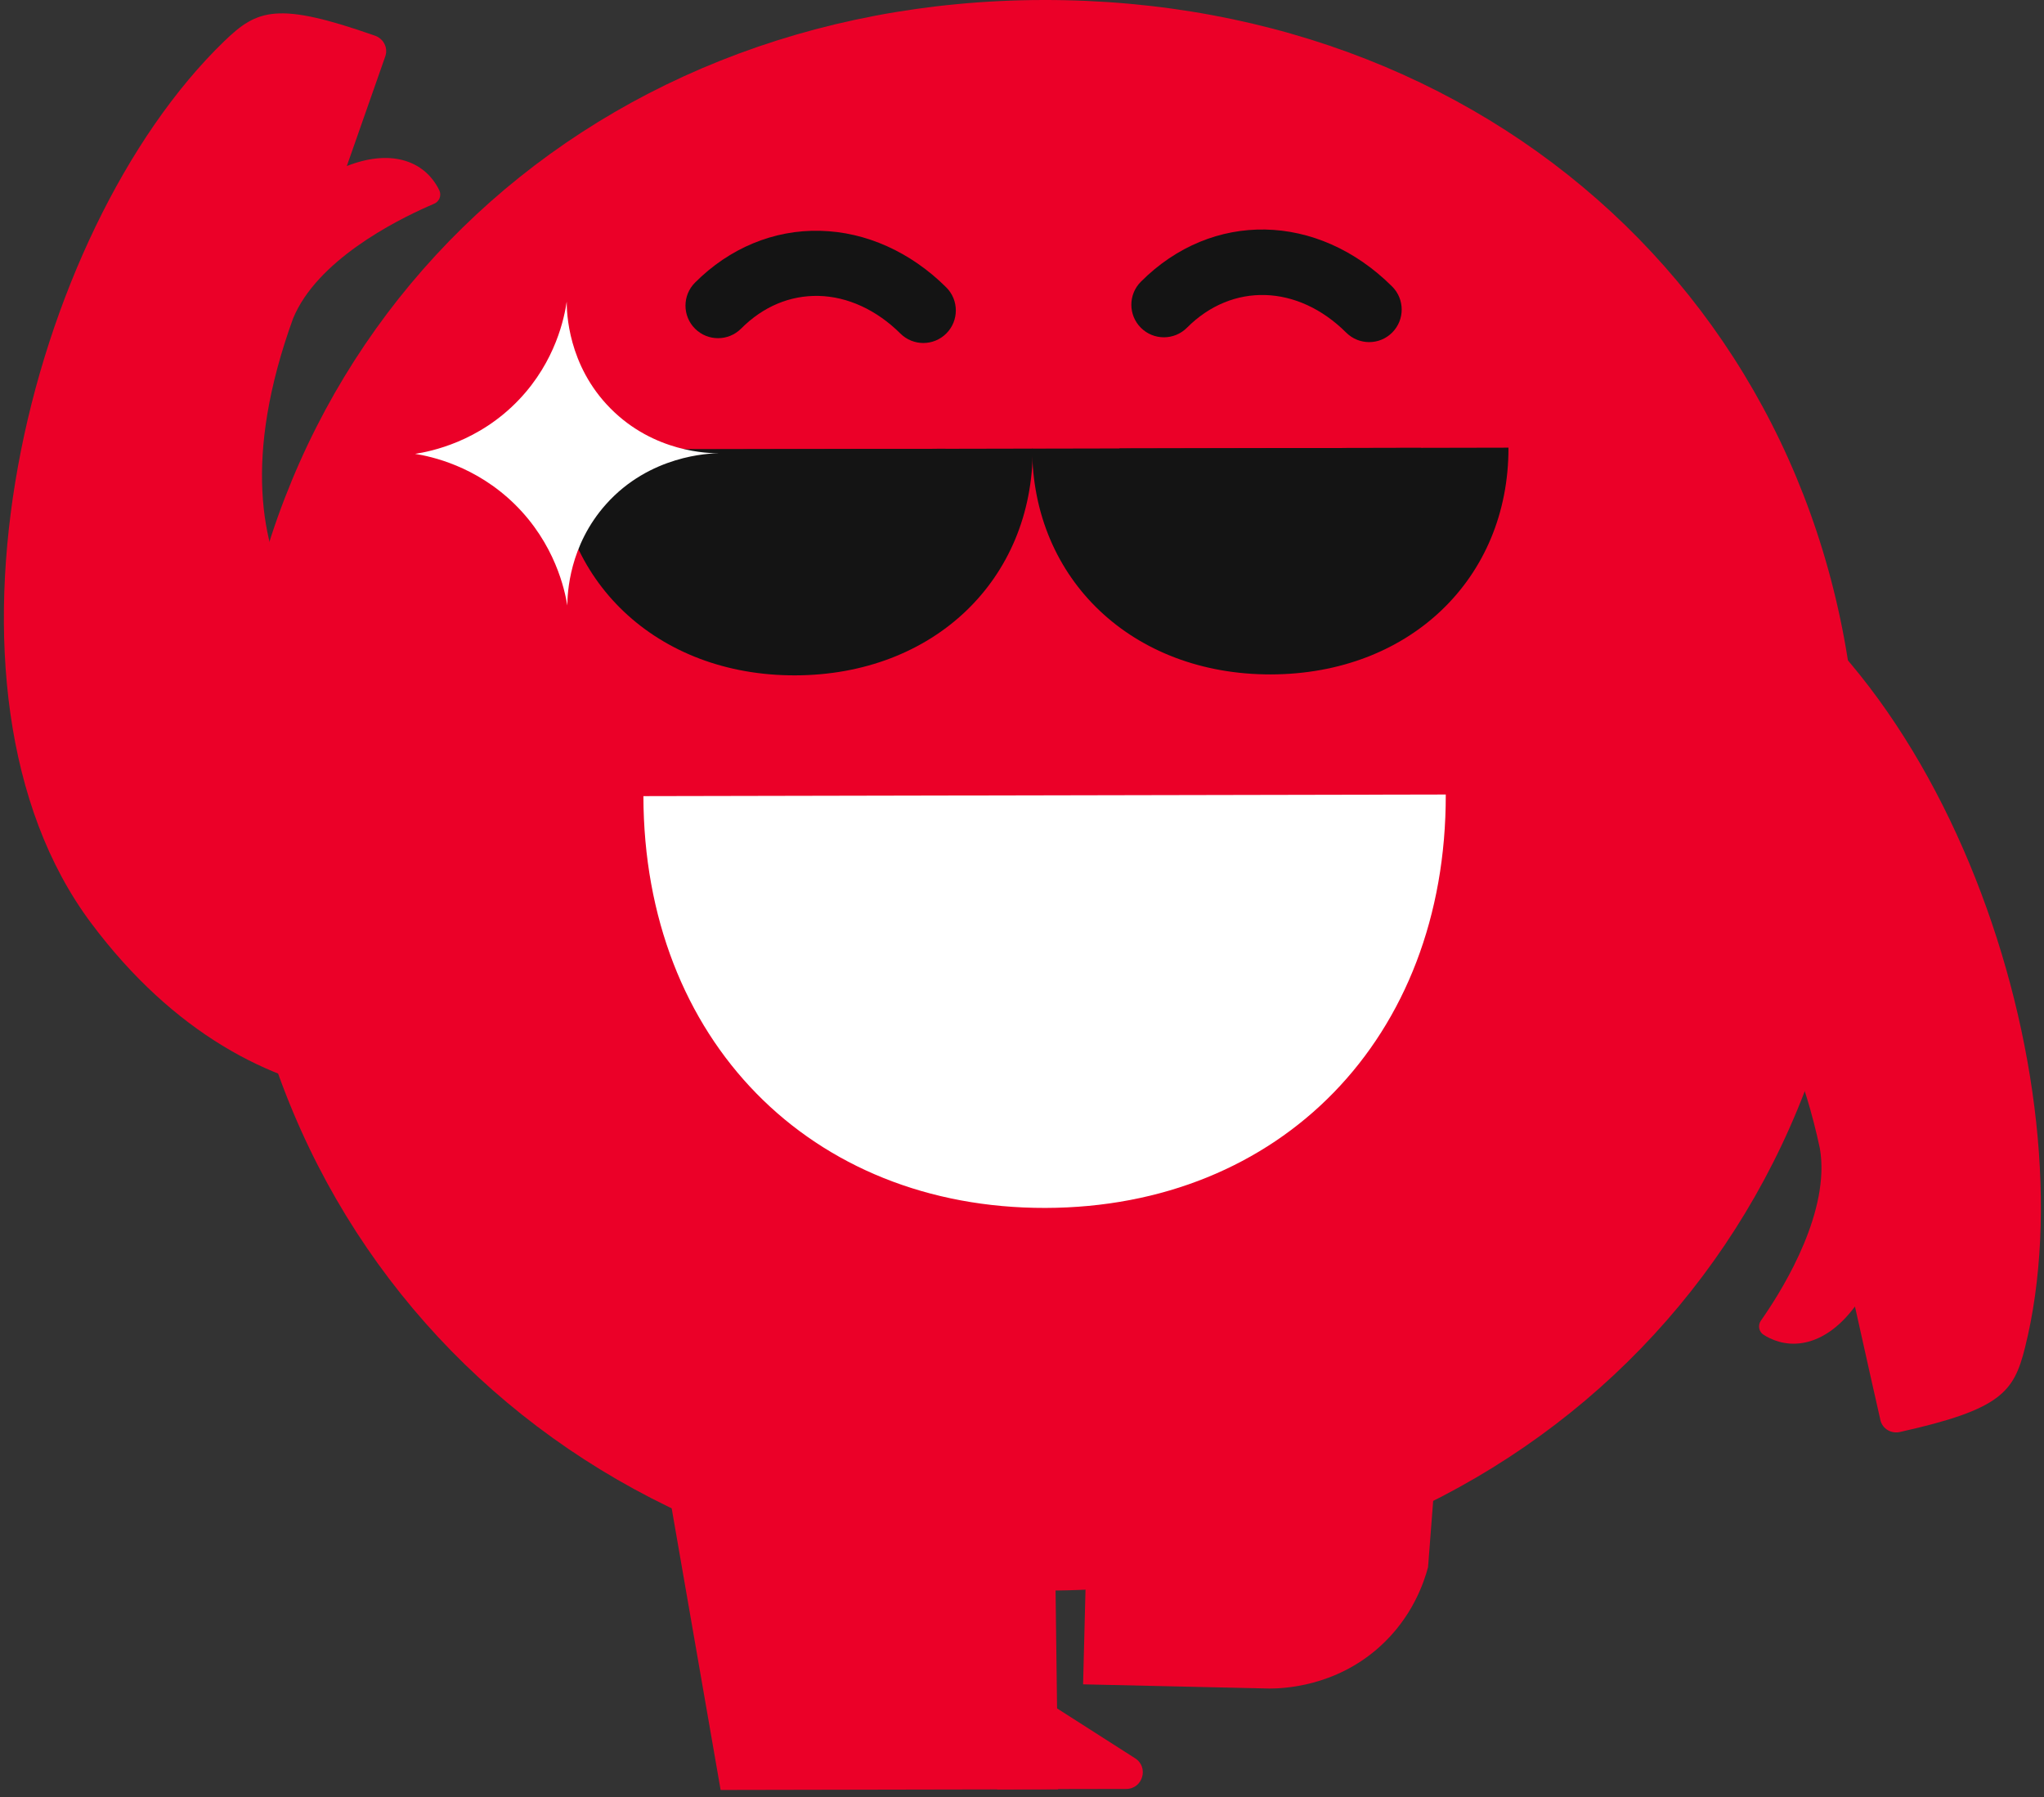
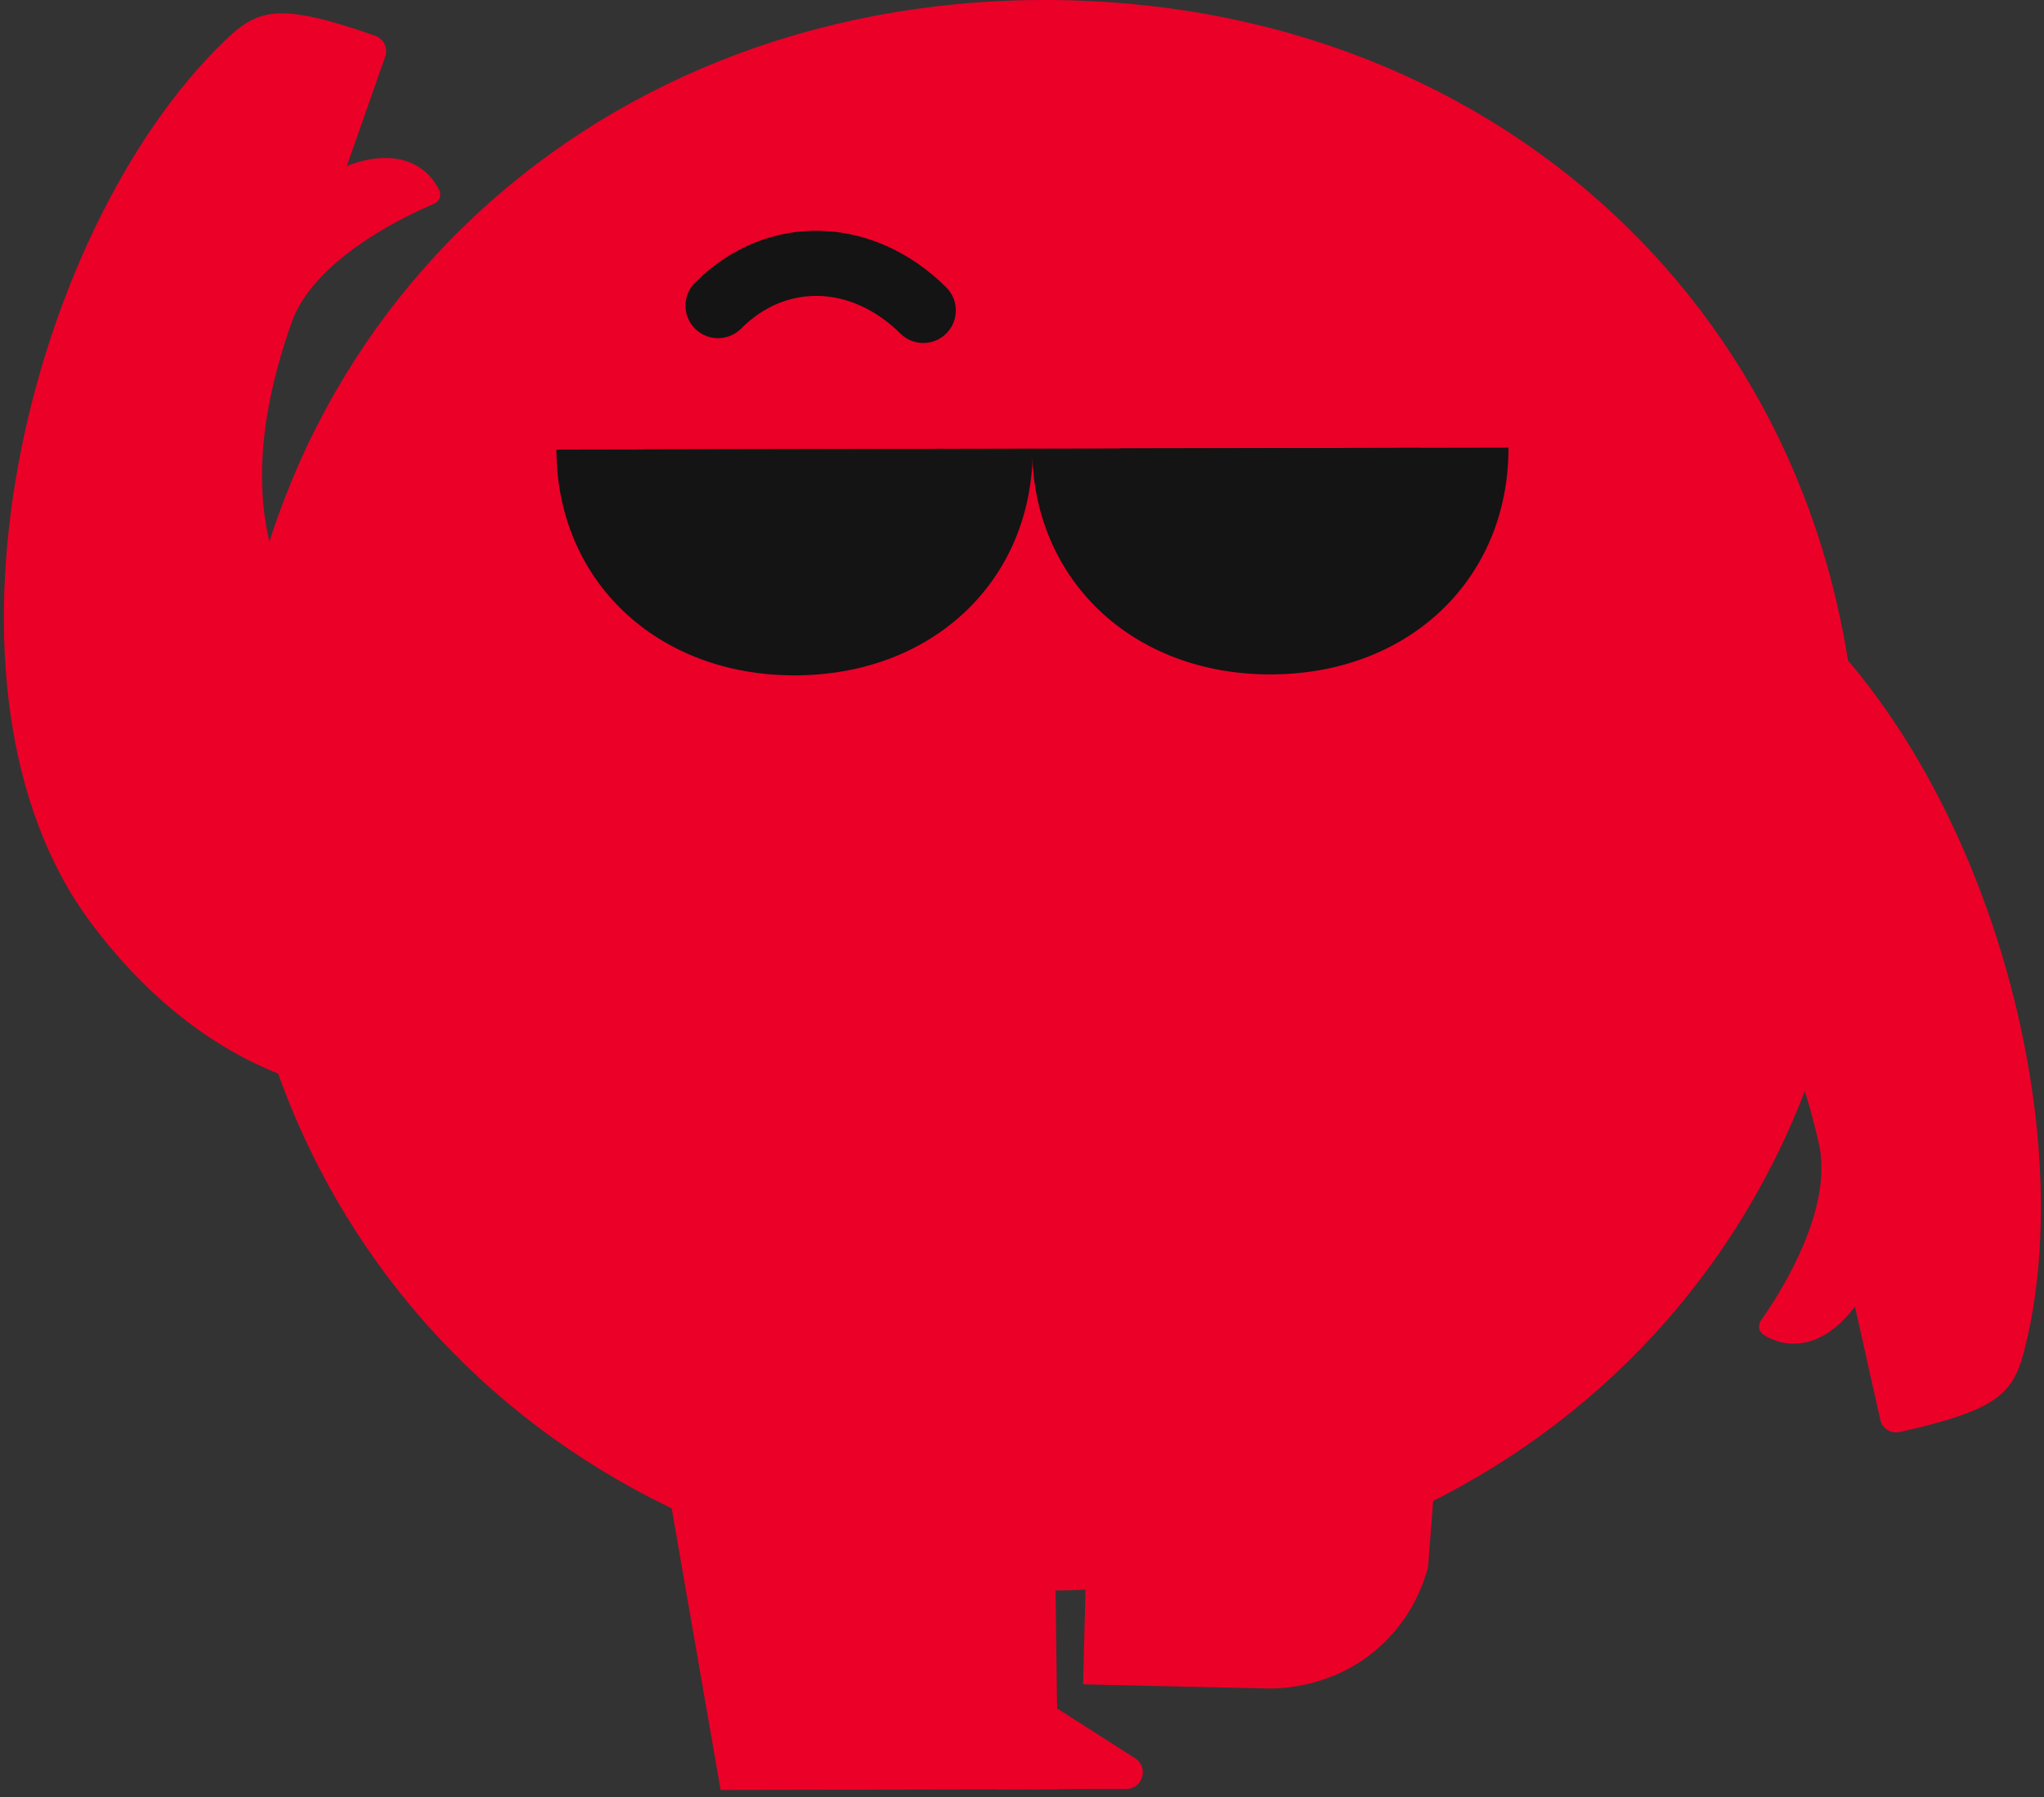
<svg xmlns="http://www.w3.org/2000/svg" width="265" height="233" viewBox="0 0 265 233" fill="none">
  <rect x="0" y="0" width="265" height="233" fill="#333333" stroke="none" />
  <path d="M203.218 114.763C203.218 114.763 227.974 111.538 235.945 148.908C237.317 156.941 231.41 166.669 228.774 170.535C228.598 170.79 228.439 171.022 228.297 171.226C227.878 171.822 228.02 172.661 228.638 173.052C228.893 173.216 229.154 173.364 229.426 173.494C232.651 175.059 236.875 174.248 240.491 169.39C241.971 176.039 243.145 181.3 243.779 184.067C243.779 184.078 243.785 184.089 243.785 184.106C244.046 185.257 245.197 185.926 246.347 185.66C246.359 185.654 246.376 185.654 246.387 185.648C259.426 182.74 261.092 180.484 262.532 174.741C271.2 140.149 251.948 82.269 216.71 68.556C183.331 55.562 161.041 73.652 155.995 86.617L203.218 114.763Z" fill="#EB0028" />
  <path d="M136.771 231.963L146.006 231.946C148.16 231.94 148.982 229.128 147.162 227.966L136.748 221.311L129.248 232.008L136.771 231.963Z" fill="#EB0028" />
  <path d="M143.669 91.254C160.42 90.636 177.178 90.018 193.93 89.394C190.999 127.326 188.074 165.262 185.143 203.193C184.627 205.121 183.125 209.718 178.799 213.573C173.057 218.698 166.367 218.919 164.621 218.925C156.554 218.743 148.487 218.562 140.42 218.381C141.503 176.005 142.586 133.629 143.669 91.254Z" fill="#EB0028" />
  <path d="M135.541 103.113L71.04 103.244L93.427 232.077L137.18 231.992L135.541 103.113Z" fill="#EB0028" />
-   <path d="M95.207 103.193L87.316 103.21L95.207 103.193Z" fill="#EB0028" />
  <path d="M135.217 0C195.676 -0.124 240.818 43.685 240.937 102.898C241.056 161.747 196.096 206.101 135.636 206.226C75.477 206.351 30.035 162.178 29.916 103.329C29.791 44.179 75.052 0.125 135.217 0Z" fill="#EB0028" />
-   <path d="M187.441 103.012C187.504 134.622 165.962 156.549 135.536 156.612C105.111 156.674 83.478 134.832 83.416 103.221L187.441 103.012Z" fill="white" />
  <path d="M195.57 58.041C195.604 75.054 182.707 87.406 164.754 87.44C146.857 87.474 133.852 75.178 133.818 58.166L195.57 58.041Z" fill="#141414" />
  <path d="M184.254 58.065C184.277 70.054 176.125 78.331 164.736 78.354V78.359C153.347 78.382 145.161 70.134 145.138 58.144L184.254 58.065Z" fill="#141414" />
  <path d="M133.891 58.164C133.925 75.177 121.028 87.529 103.074 87.563C85.177 87.597 72.172 75.301 72.138 58.289L133.891 58.164Z" fill="#141414" />
  <path d="M122.574 58.188C122.597 70.177 114.445 78.454 103.056 78.477V78.482C91.667 78.505 83.481 70.257 83.458 58.267L122.574 58.188Z" fill="#141414" />
-   <path d="M177.51 44.356C178.592 44.356 179.675 43.942 180.497 43.114C182.141 41.465 182.135 38.789 180.486 37.145C170.832 27.53 157.13 27.27 147.906 36.533C146.262 38.182 146.268 40.858 147.918 42.502C149.567 44.146 152.243 44.14 153.887 42.491C159.754 36.601 168.246 36.867 174.533 43.126C175.355 43.942 176.432 44.356 177.51 44.356Z" fill="#141414" />
  <path d="M119.705 44.471C120.788 44.471 121.87 44.058 122.692 43.23C124.336 41.58 124.331 38.904 122.681 37.261C118.067 32.669 112.262 30.061 106.326 29.925C100.311 29.772 94.557 32.175 90.102 36.648C88.457 38.298 88.463 40.974 90.113 42.618C91.763 44.262 94.438 44.256 96.082 42.606C98.928 39.749 102.403 38.287 106.133 38.366C109.892 38.451 113.656 40.186 116.729 43.241C117.551 44.058 118.628 44.471 119.705 44.471Z" fill="#141414" />
-   <path d="M73.474 39.105C73.168 41.169 72.051 46.793 67.311 51.793C62.079 57.314 55.792 58.539 53.814 58.845C55.86 59.174 61.665 60.387 66.75 65.392C71.96 70.523 73.219 76.475 73.553 78.505C73.564 76.906 73.797 70.716 78.576 65.37C84.25 59.021 91.938 58.782 93.219 58.766C91.943 58.771 84.829 58.692 79.143 52.949C73.587 47.343 73.474 40.432 73.474 39.105Z" fill="white" />
  <path d="M47.698 87.604C47.698 87.604 24.982 77.246 37.987 41.317C41.071 33.777 51.23 28.646 55.51 26.753C55.793 26.628 56.054 26.515 56.281 26.419C56.95 26.135 57.273 25.347 56.961 24.689C56.831 24.417 56.683 24.151 56.524 23.896C54.614 20.857 50.6 19.315 44.965 21.526C47.227 15.103 49.013 10.012 49.943 7.331C49.948 7.32 49.948 7.308 49.954 7.297C50.34 6.186 49.716 5.007 48.605 4.621C48.593 4.616 48.576 4.61 48.565 4.61C35.963 0.183 33.355 1.214 29.092 5.324C3.434 30.098 -10.84 89.401 11.813 119.679C33.27 148.358 61.751 144.798 72.891 136.465L47.698 87.604Z" fill="#EB0028" />
</svg>